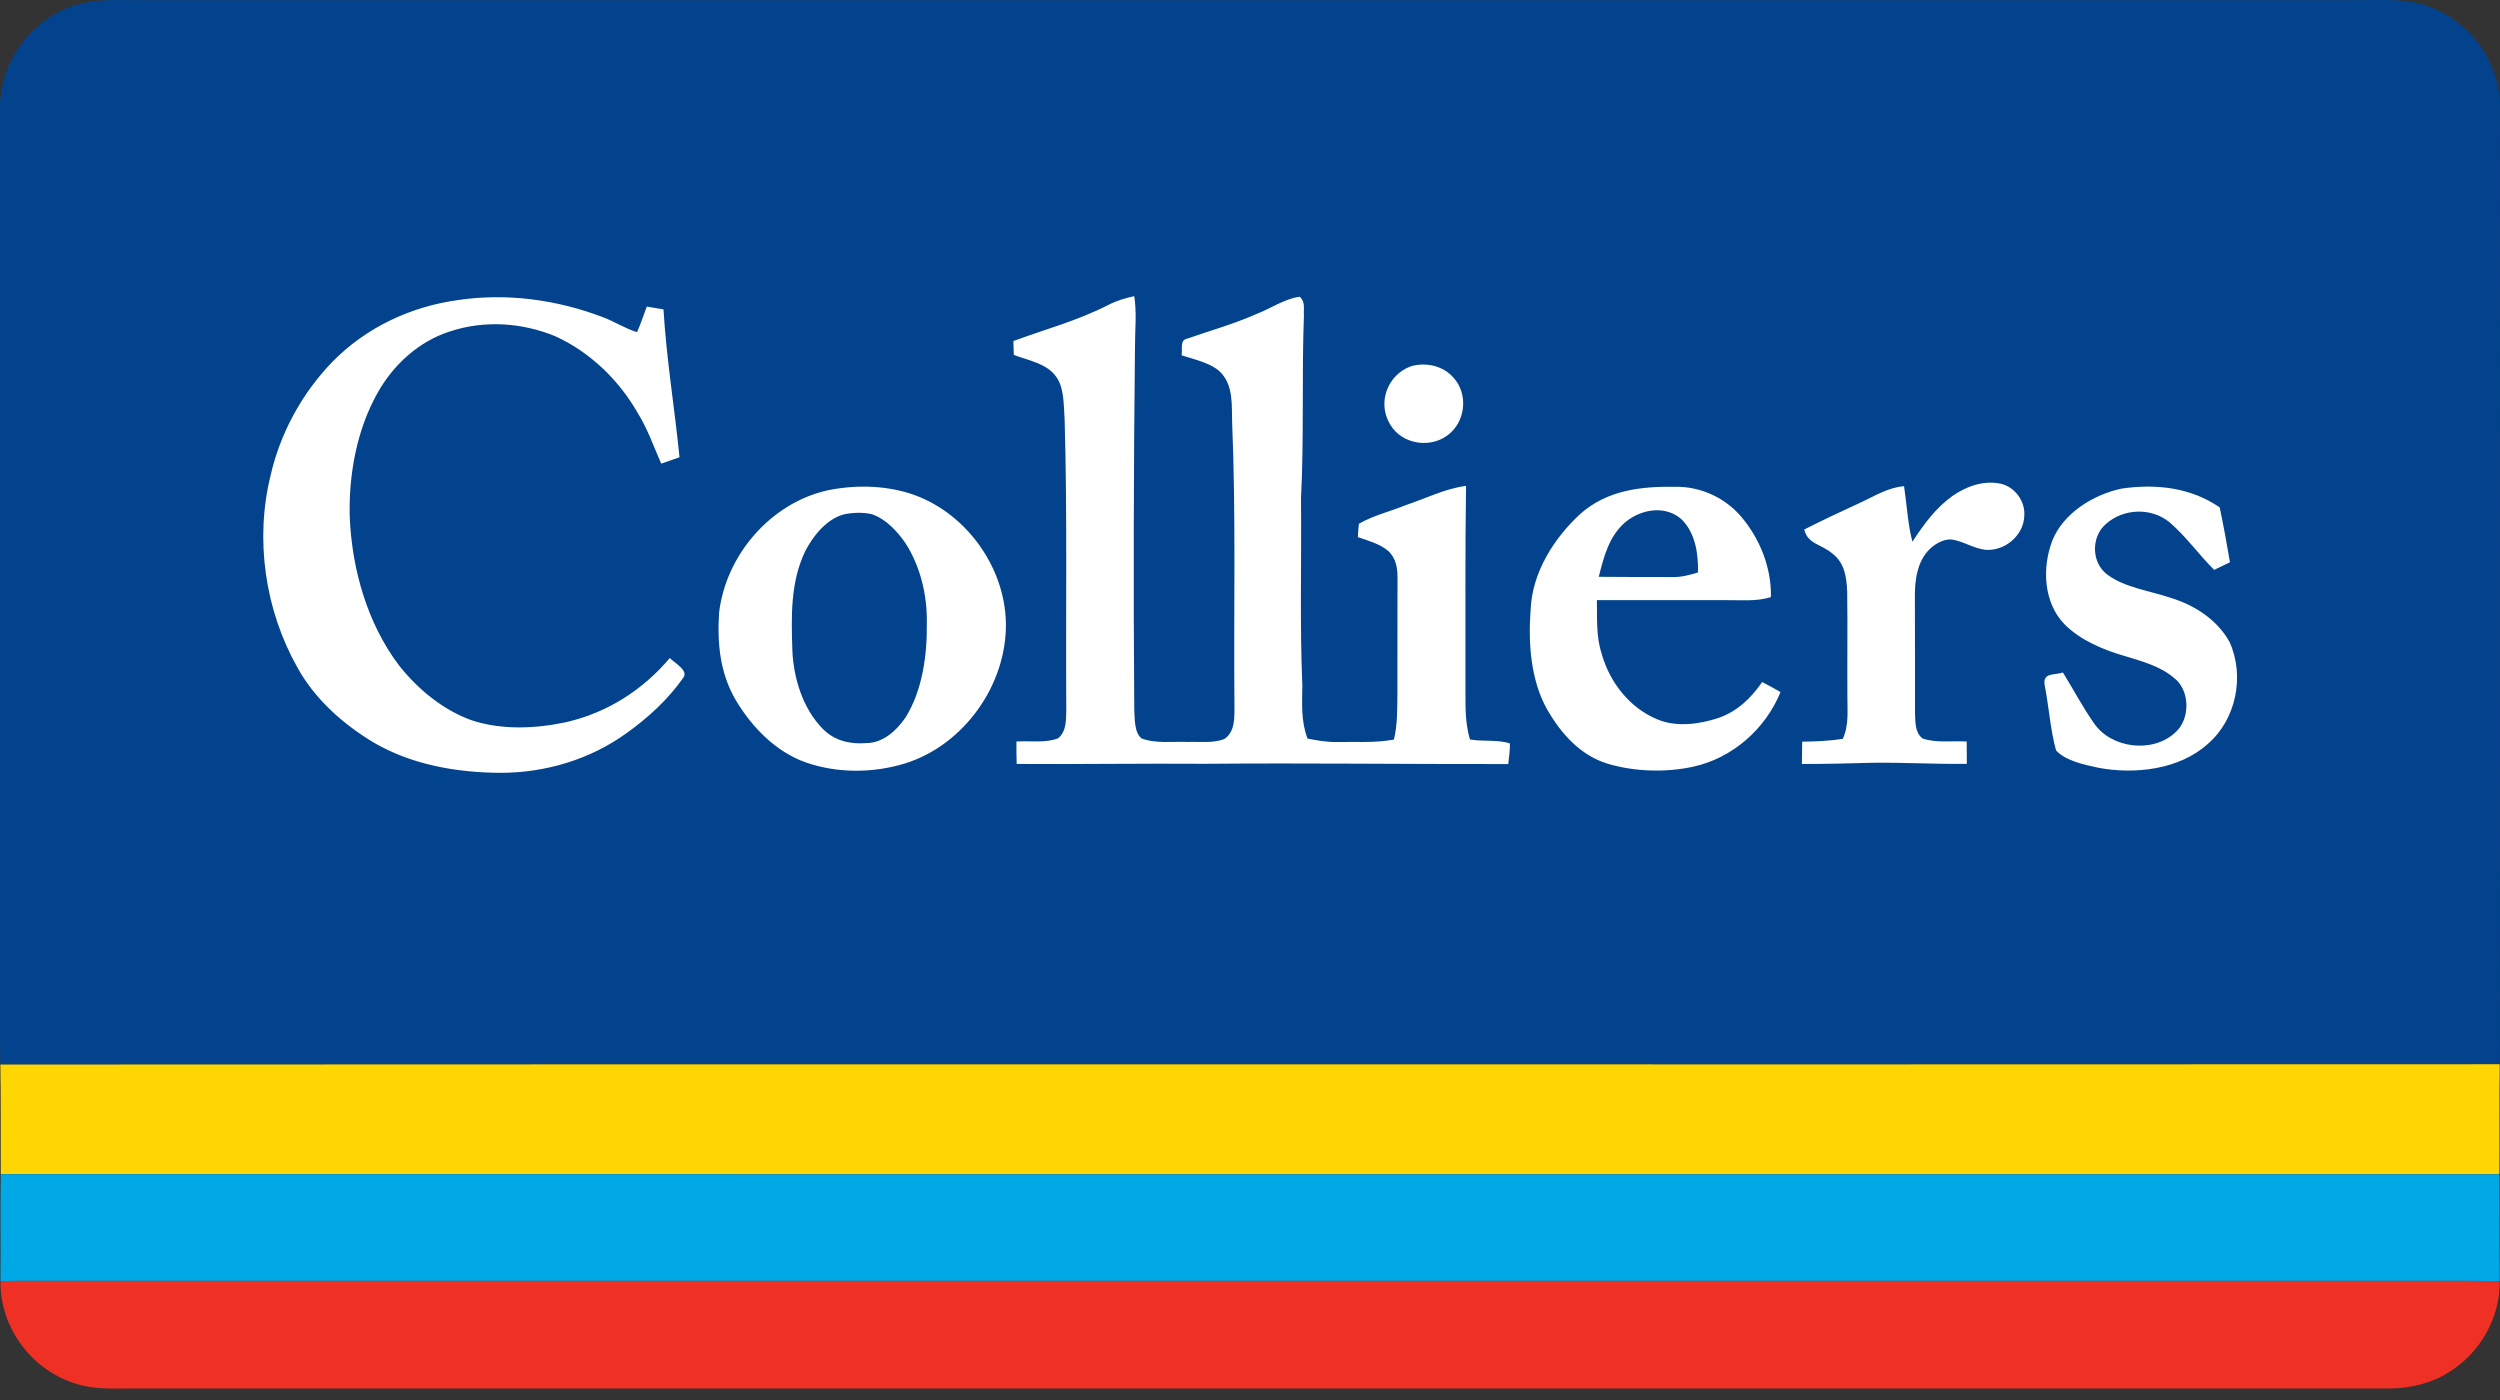
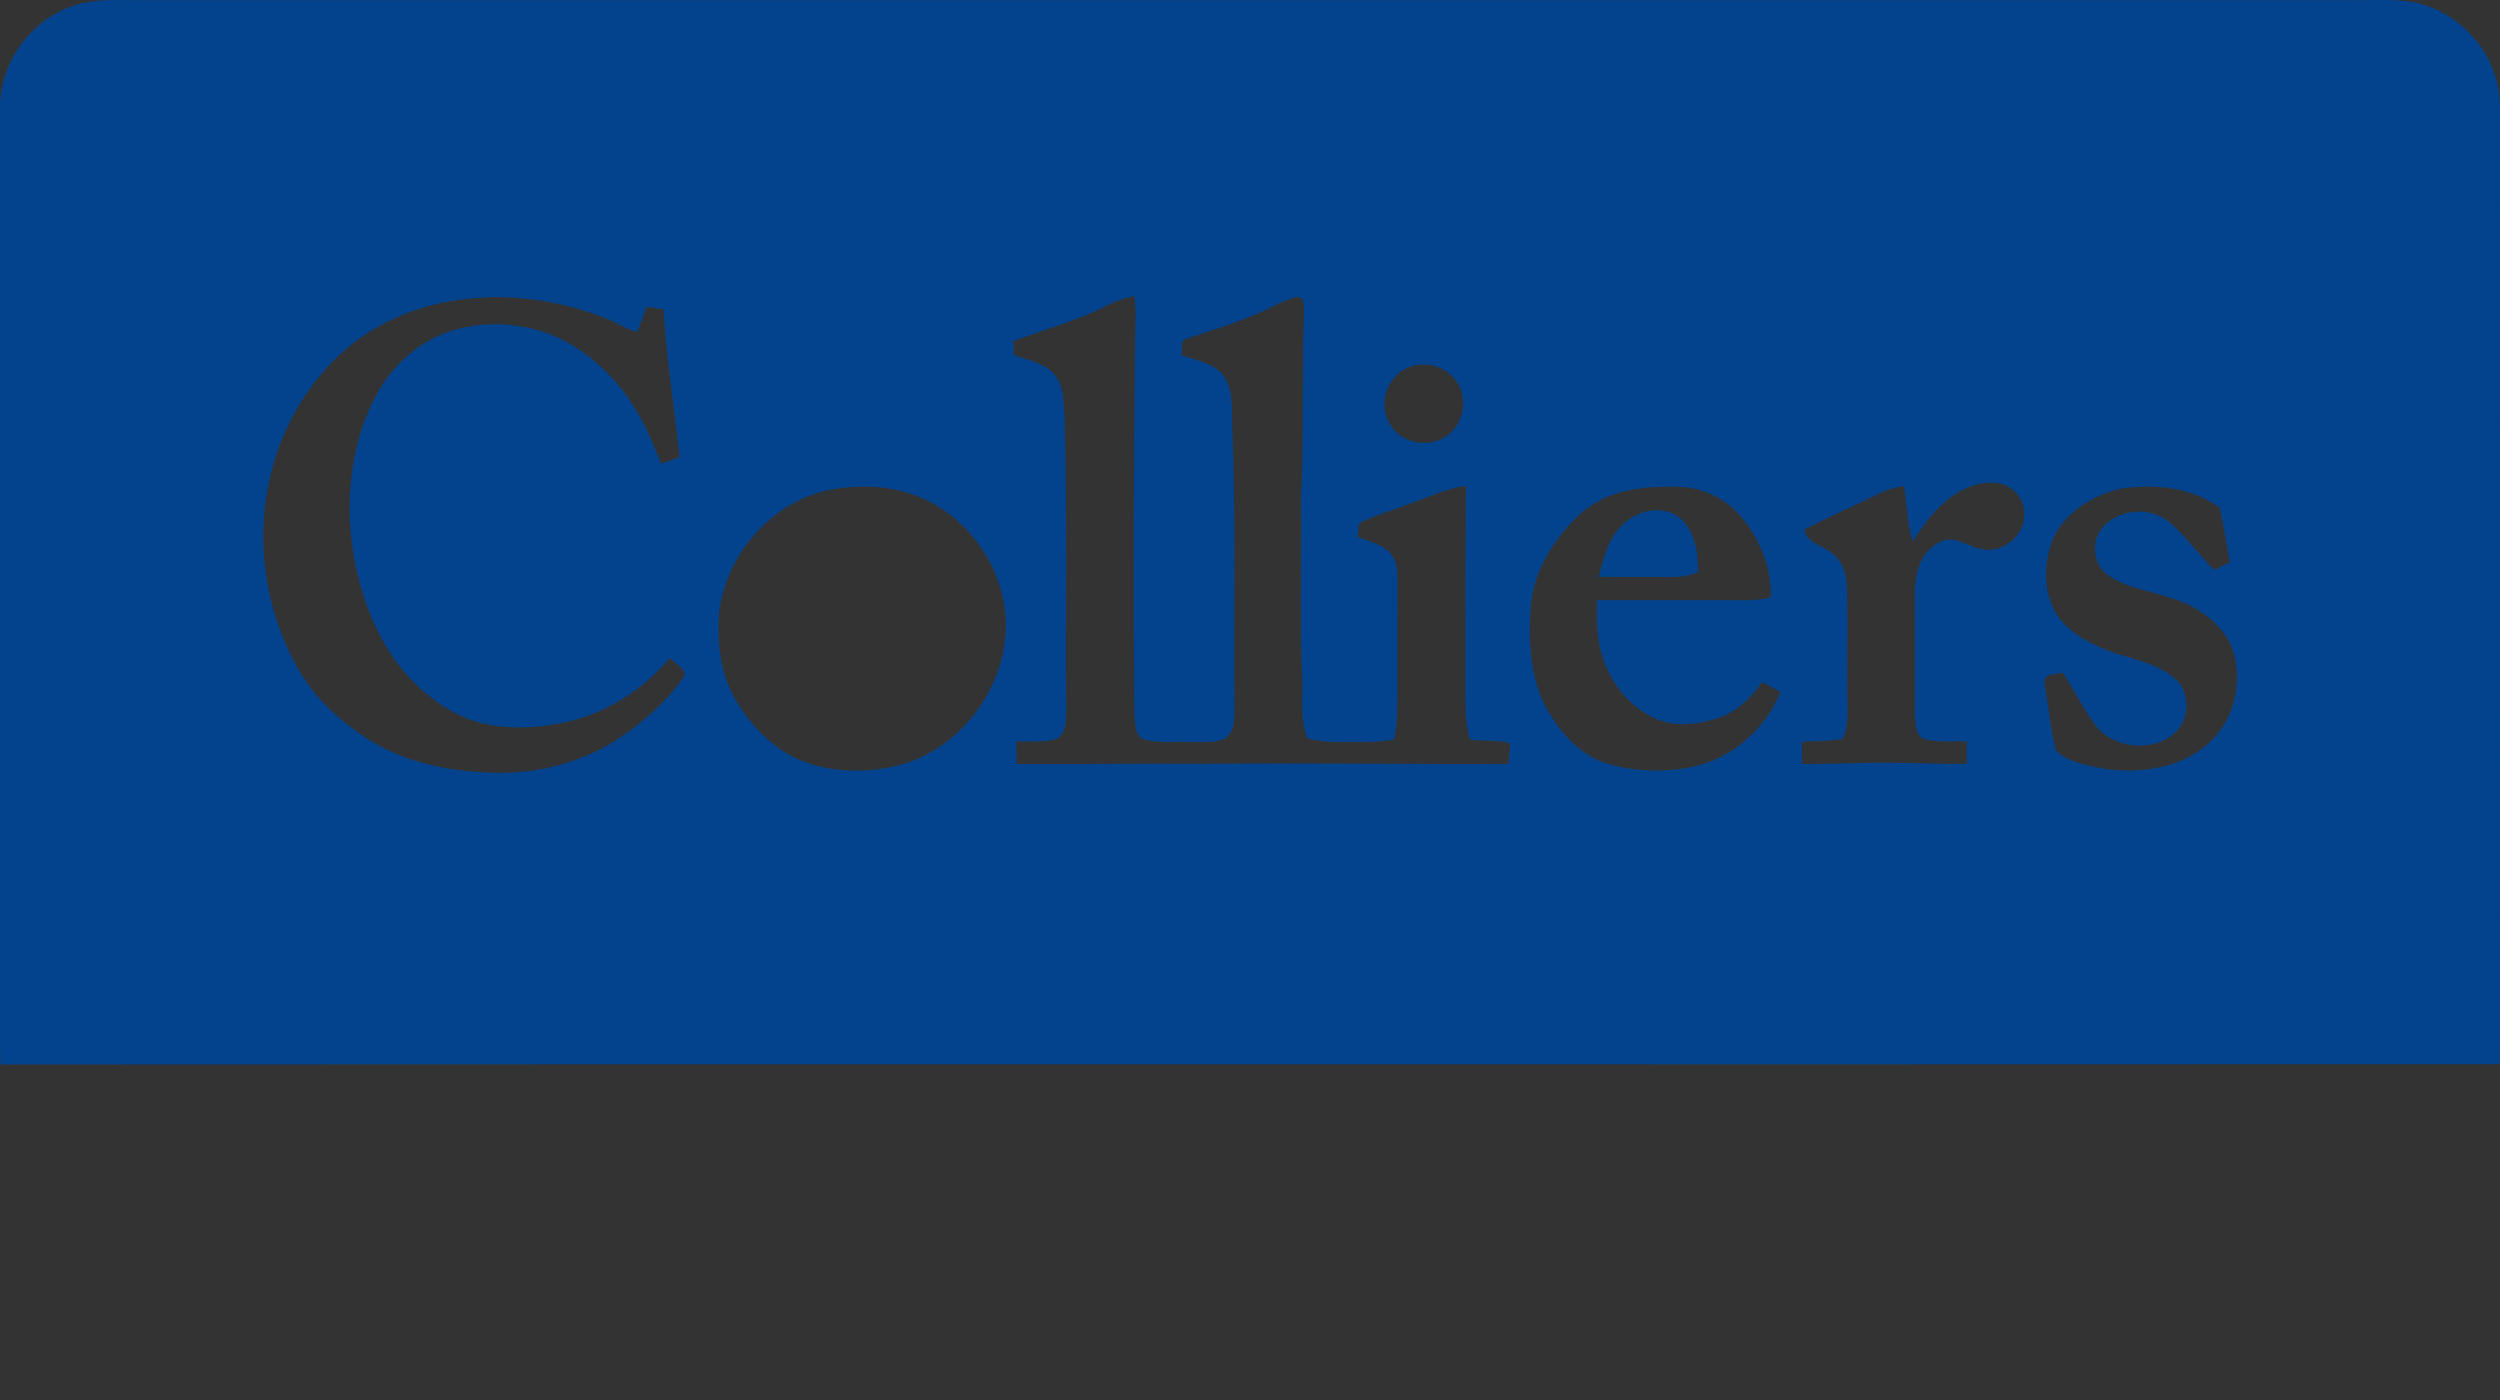
<svg xmlns="http://www.w3.org/2000/svg" width="200" height="112" viewBox="0 0 200 112" fill="none">
  <rect x="0" y="0" width="200" height="112" fill="#333333" stroke="none" />
  <g clip-path="url(#clip0_1_119)">
-     <path d="M185.752 16.383H17.608V75.289H185.752V16.383Z" fill="white" />
    <path d="M0.003 79.991C0.006 81.717 -0.014 83.437 0.03 85.163C66.674 85.124 133.334 85.171 199.978 85.138C200.011 60.01 199.975 34.877 199.994 9.747C200.014 8.417 200.014 7.144 199.541 5.878C198.717 3.389 196.67 1.345 194.203 0.482C192.4 -0.154 190.666 0.032 188.794 0.009C129.612 0.009 70.43 0.009 11.247 0.009C9.63 0.023 8.12 -0.101 6.529 0.269C2.755 1.19 -0.011 4.75 3.30681e-05 8.632C0.008 32.419 3.30681e-05 56.205 0.003 79.991ZM173.91 54.222C172.804 53.285 171.33 52.892 169.972 52.48C168.282 51.996 166.438 51.221 165.179 49.96C163.473 48.218 163.354 45.419 164.186 43.246C165.069 41.036 167.508 39.545 169.756 39.084C172.483 38.691 175.262 38.995 177.577 40.593C177.884 42.048 178.147 43.511 178.396 44.98C177.975 45.184 177.555 45.386 177.132 45.591C175.915 44.371 174.889 42.933 173.592 41.805C172.115 40.574 169.864 40.657 168.448 41.94C167.273 42.983 167.309 45.04 168.6 45.978C169.972 47.01 172.049 47.275 173.658 47.828C175.586 48.42 177.386 49.581 178.376 51.379C179.588 54.097 178.896 57.56 176.618 59.518C174.341 61.581 170.738 61.977 167.831 61.412C166.747 61.172 165.268 60.881 164.485 60.035C164.023 58.359 163.913 56.537 163.575 54.817C163.398 53.774 164.355 54.031 165.036 53.802C165.868 55.146 166.609 56.562 167.516 57.856C168.907 59.891 172.231 60.281 174.029 58.594C175.238 57.516 175.218 55.215 173.91 54.222ZM144.175 59.335C145.265 59.319 146.346 59.275 147.425 59.109C147.934 57.972 147.781 56.863 147.792 55.654C147.773 52.886 147.817 50.118 147.776 47.35C147.729 46.169 147.571 45.007 146.553 44.255C145.718 43.544 144.607 43.522 144.341 42.361C145.799 41.614 147.284 40.925 148.769 40.239C149.966 39.697 150.973 39.014 152.325 38.895C152.546 40.37 152.618 41.896 152.992 43.337C153.915 41.94 154.831 40.657 156.211 39.667C157.331 38.89 158.68 38.417 160.049 38.694C161.189 38.948 162.049 40.118 161.941 41.285C161.891 42.814 160.431 44.059 158.926 43.989C157.931 43.915 157.087 43.295 156.147 43.163C155.447 43.091 154.703 43.569 154.242 44.064C153.373 45.043 153.194 46.371 153.191 47.635C153.205 50.768 153.196 53.904 153.199 57.04C153.241 57.77 153.174 58.561 153.796 59.075C154.878 59.457 156.197 59.25 157.336 59.322C157.342 59.916 157.342 60.514 157.345 61.108C154.831 61.141 152.314 60.989 149.8 61.022C147.92 61.067 146.036 61.127 144.153 61.119C144.159 60.525 144.167 59.93 144.175 59.335ZM122.452 48.735C122.582 45.804 124.308 43.06 126.418 41.119C128.572 39.205 131.268 38.904 134.039 38.942C136.039 38.923 137.964 39.789 139.269 41.304C140.787 43.074 141.728 45.422 141.672 47.77C140.5 48.13 139.388 47.999 138.185 48.013C134.709 48.013 131.23 48.008 127.753 48.013C127.778 49.523 127.676 50.895 128.146 52.352C128.804 54.615 130.364 56.62 132.568 57.541C134.106 58.199 135.964 57.942 137.505 57.427C139.001 56.896 140.09 55.845 140.973 54.562C141.468 54.819 141.954 55.088 142.441 55.364C141.244 58.312 138.605 60.641 135.48 61.329C133.307 61.816 130.776 61.739 128.638 61.105C126.443 60.444 124.908 58.716 123.79 56.794C122.441 54.404 122.25 51.418 122.452 48.735ZM112.886 29.296C114.114 28.962 115.458 29.258 116.304 30.239C117.408 31.481 117.272 33.497 116.053 34.614C114.664 35.931 112.181 35.635 111.207 33.948C110.156 32.211 111.003 29.977 112.886 29.296ZM88.671 24.393C89.326 24.053 90.023 23.848 90.742 23.691C90.95 25.046 90.798 26.362 90.8 27.723C90.69 37.402 90.665 47.084 90.742 56.761C90.784 57.438 90.729 58.63 91.332 59.075C92.449 59.504 93.856 59.308 95.043 59.355C95.978 59.322 97.109 59.479 97.977 59.103C98.818 58.511 98.749 57.394 98.757 56.484C98.685 48.931 98.884 41.349 98.572 33.807C98.527 32.502 98.677 31.025 97.789 29.943C97.053 29.053 95.579 28.779 94.526 28.422C94.625 27.963 94.351 27.195 94.977 27.092C96.827 26.442 98.713 25.92 100.513 25.123C101.63 24.695 102.786 23.89 103.973 23.74C104.443 24.133 104.277 24.681 104.313 25.228C104.136 30.118 104.327 35.007 104.081 39.891C104.13 44.869 103.975 49.861 104.188 54.833C104.172 56.31 104.067 57.676 104.603 59.087C105.375 59.239 106.144 59.374 106.935 59.36C108.492 59.33 109.974 59.449 111.514 59.167C111.816 57.911 111.774 56.661 111.794 55.378C111.799 52.333 111.791 49.288 111.802 46.243C111.805 45.422 111.677 44.628 111.033 44.056C110.378 43.503 109.429 43.246 108.63 42.972C108.652 42.615 108.666 42.255 108.71 41.904C109.858 41.238 111.224 40.914 112.452 40.414C114.053 39.88 115.635 39.078 117.283 38.87C117.206 44.097 117.244 49.322 117.236 54.548C117.261 56.127 117.137 57.624 117.598 59.158C118.63 59.338 119.825 59.15 120.795 59.479C120.804 60.027 120.718 60.58 120.66 61.125C112.582 61.139 104.504 61.031 96.426 61.103C91.395 61.067 86.365 61.15 81.334 61.116C81.315 60.519 81.309 59.919 81.315 59.322C82.379 59.25 83.643 59.46 84.642 59.067C85.33 58.536 85.283 57.538 85.303 56.761C85.25 49.02 85.391 41.268 85.17 33.528C85.087 32.482 85.153 31.099 84.539 30.206C83.815 29.089 82.277 28.837 81.105 28.395C81.094 28.024 81.082 27.654 81.071 27.283C83.588 26.351 86.21 25.654 88.671 24.393ZM57.529 49.001C58.073 44.424 61.61 40.292 66.129 39.244C68.295 38.785 70.659 38.807 72.78 39.473C77.155 40.867 80.394 45.262 80.471 49.847C80.554 54.756 77.133 59.587 72.435 61.064C69.877 61.858 67.014 61.877 64.475 60.998C62.033 60.137 60.103 58.124 58.815 55.931C57.587 53.785 57.371 51.429 57.529 49.001ZM21.651 38.019C22.423 34.636 24.171 31.448 26.582 28.956C29.273 26.196 32.888 24.506 36.69 23.998C40.543 23.431 44.575 23.978 48.203 25.364C49.143 25.709 50.006 26.287 50.963 26.57C51.262 25.909 51.486 25.206 51.743 24.529C52.188 24.606 52.633 24.678 53.079 24.75C53.314 28.704 53.967 32.64 54.362 36.581C53.873 36.749 53.386 36.921 52.896 37.092C52.291 35.715 51.809 34.316 51.013 33.03C49.506 30.391 47.174 28.14 44.395 26.887C41.737 25.801 38.737 25.607 35.996 26.514C33.504 27.308 31.45 29.191 30.191 31.456C28.546 34.388 27.899 37.939 27.976 41.274C28.137 45.475 29.362 49.847 31.922 53.235C33.402 55.104 35.385 56.758 37.642 57.59C40.067 58.423 42.835 58.304 45.316 57.767C48.587 57.01 51.428 55.204 53.582 52.64C53.908 53.005 55.111 53.625 54.666 54.211C53.471 55.931 51.859 57.408 50.161 58.625C47.224 60.76 43.626 61.83 40.009 61.827C36.53 61.805 32.935 61.18 29.898 59.405C27.445 57.933 25.172 55.917 23.784 53.384C21.195 48.785 20.382 43.149 21.651 38.019Z" fill="#03438D" />
-     <path d="M65.831 58.318C66.763 59.266 68.032 59.557 69.326 59.446C70.648 59.441 71.757 58.417 72.451 57.383C73.806 55.215 74.18 52.361 74.147 49.847C74.185 47.635 73.638 45.309 72.429 43.439C71.782 42.502 70.856 41.506 69.752 41.138C69.039 40.97 68.228 41 67.515 41.149C66.129 41.512 65.034 42.883 64.409 44.108C63.212 46.639 63.308 49.335 63.389 52.065C63.494 54.288 64.235 56.705 65.831 58.318Z" fill="#03438D" />
    <path d="M135.84 45.795C135.873 44.321 135.638 42.676 134.56 41.581C133.287 40.394 131.338 40.715 130.071 41.736C128.722 42.867 128.315 44.512 127.9 46.144C129.855 46.166 131.811 46.16 133.766 46.163C134.488 46.185 135.157 46.006 135.84 45.795Z" fill="#03438D" />
-     <path d="M0.031 85.163C0.08 88.086 0.047 91.012 0.061 93.938C66.691 93.94 133.321 93.932 199.95 93.94C199.97 91.006 199.931 88.072 199.978 85.138C133.334 85.171 66.674 85.124 0.031 85.163Z" fill="#FED601" />
-     <path d="M0.061 93.938C0.017 96.792 0.064 99.646 0.036 102.503C1.004 102.456 1.98 102.472 2.951 102.469C67.573 102.469 132.195 102.469 196.817 102.469C197.87 102.469 198.921 102.48 199.975 102.494C199.945 99.643 199.972 96.792 199.95 93.94C133.32 93.932 66.691 93.94 0.061 93.938Z" fill="#00A8E5" />
-     <path d="M2.951 102.469C1.98 102.472 1.004 102.456 0.036 102.503C0.003 106.28 2.594 109.698 6.217 110.741C7.821 111.217 9.32 111.056 10.971 111.078C71.079 111.078 131.185 111.076 191.294 111.078C192.906 111.048 194.563 110.644 195.929 109.765C198.415 108.219 200.014 105.439 199.975 102.494C198.921 102.48 197.871 102.469 196.817 102.469C132.195 102.469 67.573 102.469 2.951 102.469Z" fill="#EF3125" />
  </g>
  <defs>
    <clipPath id="clip0_1_119">
      <rect width="200" height="111.088" fill="white" />
    </clipPath>
  </defs>
</svg>